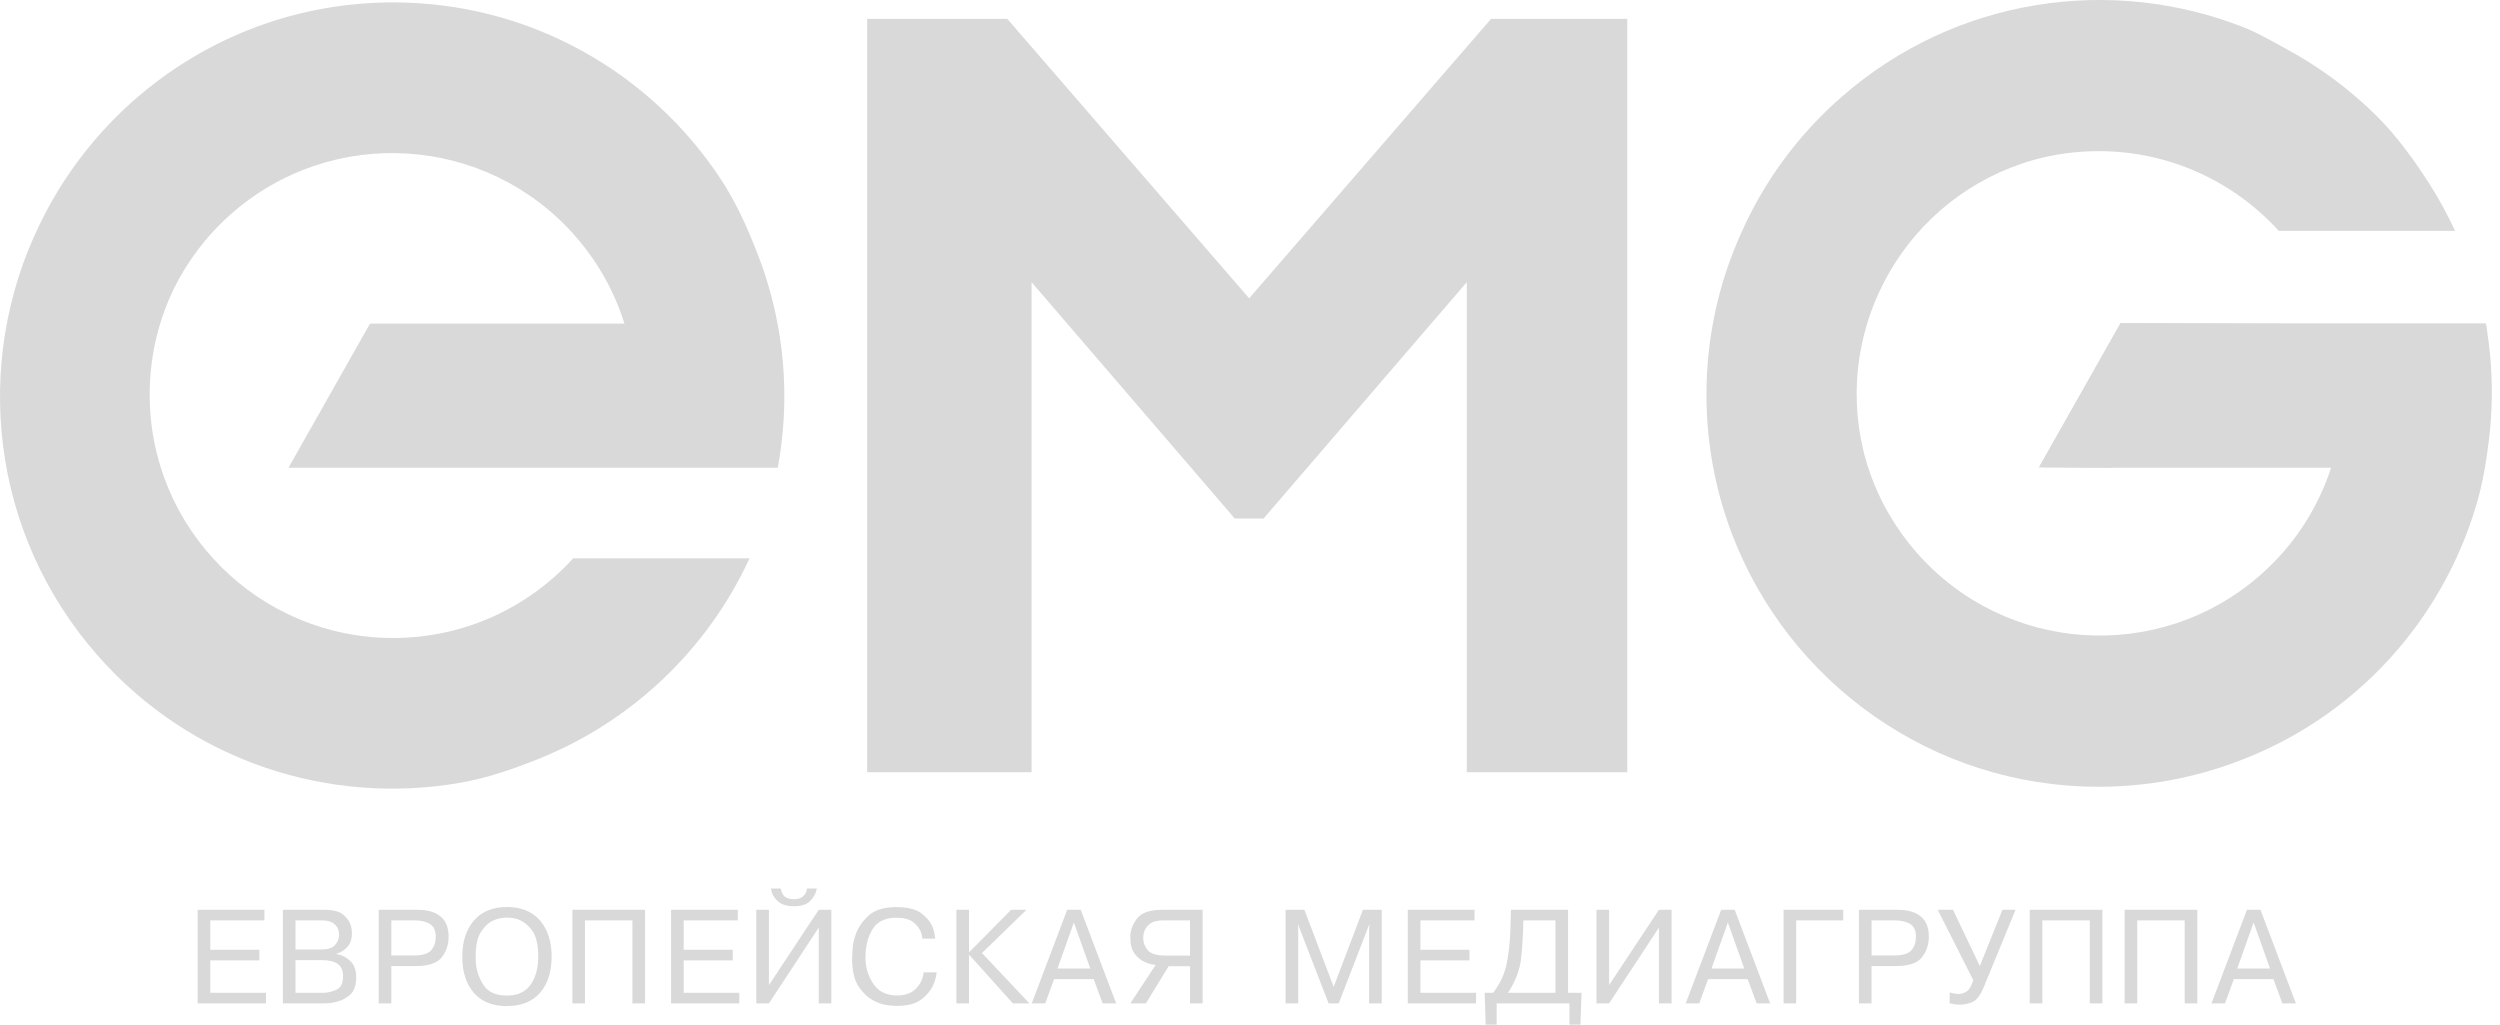
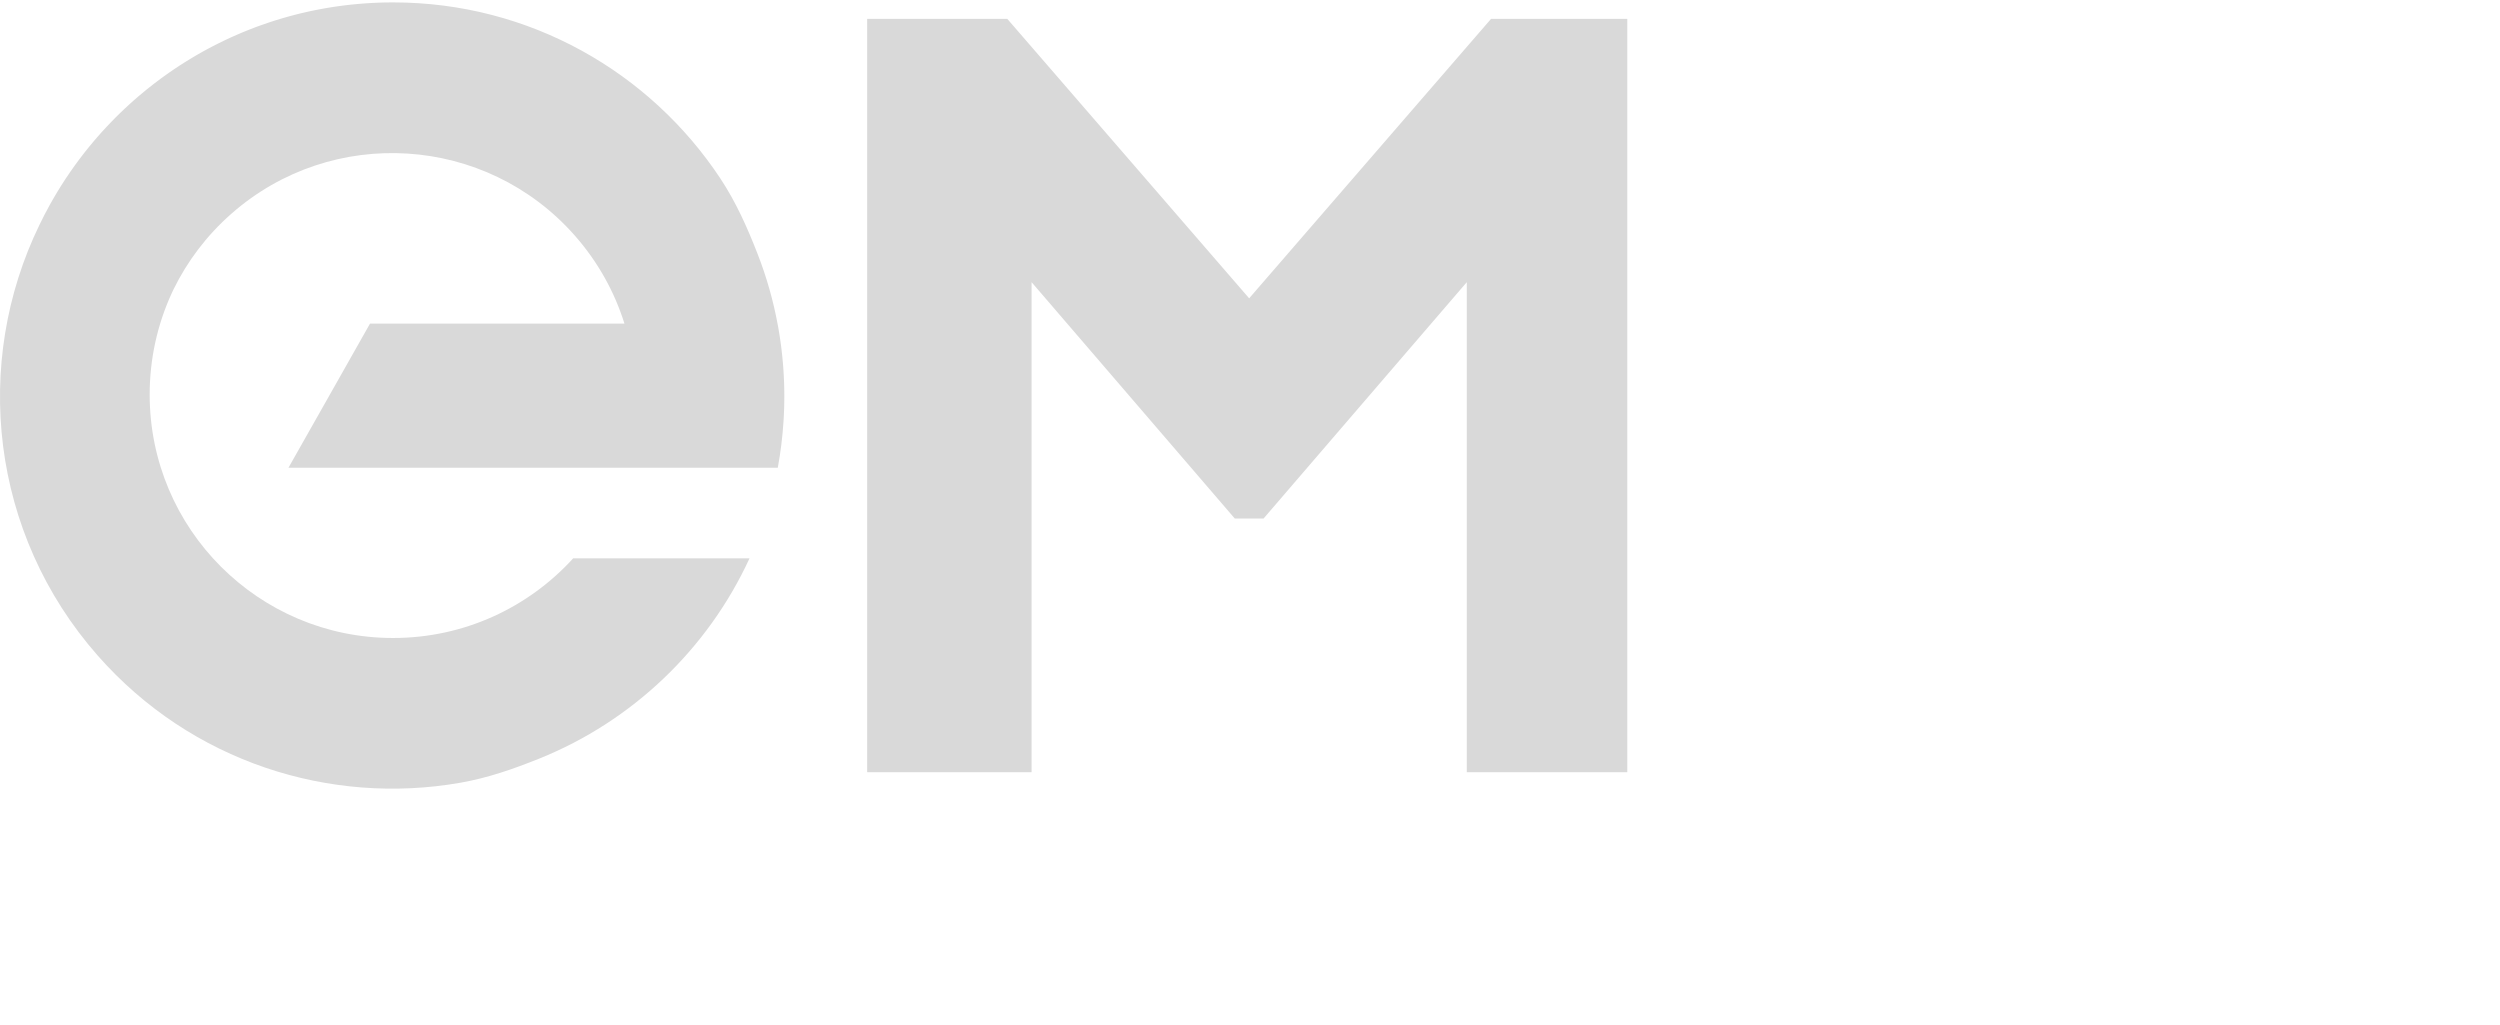
<svg xmlns="http://www.w3.org/2000/svg" width="122" height="50" viewBox="0 0 122 50" fill="none">
  <g clip-path="url(#clip0_29_24)">
-     <path fill-rule="evenodd" clip-rule="evenodd" d="M10.262 46.349H12.657V46.866H10.262V48.448H12.978V48.965H9.646V44.397H12.904V44.914H10.262V46.349ZM13.805 44.397H15.812C16.252 44.397 16.567 44.478 16.757 44.64C16.948 44.802 17.07 44.982 17.123 45.179C17.144 45.245 17.157 45.31 17.164 45.376C17.17 45.441 17.173 45.503 17.173 45.56C17.173 45.836 17.095 46.056 16.939 46.223C16.783 46.389 16.606 46.495 16.41 46.539V46.558C16.434 46.562 16.459 46.566 16.483 46.57C16.508 46.575 16.532 46.581 16.557 46.589C16.762 46.642 16.951 46.755 17.123 46.927C17.296 47.099 17.382 47.354 17.382 47.691C17.382 48.101 17.273 48.395 17.056 48.572C16.838 48.748 16.598 48.861 16.336 48.91C16.229 48.934 16.124 48.95 16.022 48.956C15.919 48.962 15.825 48.965 15.739 48.965H13.805V44.397ZM14.421 46.853V48.448H15.689C15.705 48.448 15.723 48.448 15.742 48.448C15.76 48.448 15.779 48.448 15.8 48.448C16.034 48.44 16.249 48.384 16.447 48.282C16.644 48.179 16.742 47.966 16.742 47.641C16.742 47.362 16.655 47.161 16.48 47.038C16.306 46.915 16.042 46.853 15.689 46.853H14.421ZM14.421 44.914V46.336H15.652C15.976 46.336 16.201 46.272 16.326 46.142C16.451 46.013 16.522 45.87 16.539 45.714C16.543 45.698 16.545 45.682 16.545 45.668C16.545 45.654 16.545 45.638 16.545 45.622C16.545 45.581 16.542 45.535 16.536 45.483C16.53 45.432 16.514 45.378 16.49 45.32C16.448 45.218 16.367 45.124 16.247 45.04C16.125 44.956 15.934 44.914 15.671 44.914H14.421ZM18.481 44.397H20.34C20.853 44.397 21.24 44.505 21.501 44.723C21.762 44.941 21.892 45.269 21.892 45.708C21.892 46.094 21.781 46.429 21.559 46.715C21.338 47 20.913 47.143 20.285 47.143H19.097V48.965H18.481V44.397ZM19.097 44.914V46.626H20.217C20.628 46.626 20.905 46.538 21.049 46.364C21.192 46.189 21.264 45.975 21.264 45.721C21.264 45.417 21.17 45.206 20.981 45.089C20.792 44.972 20.537 44.914 20.217 44.914H19.097ZM24.739 49.101C24.033 49.097 23.493 48.878 23.12 48.446C22.746 48.012 22.559 47.424 22.559 46.681C22.559 45.947 22.749 45.36 23.129 44.92C23.509 44.481 24.046 44.262 24.739 44.262C25.437 44.262 25.974 44.481 26.352 44.92C26.73 45.36 26.919 45.947 26.919 46.681C26.919 47.424 26.731 48.012 26.355 48.446C25.98 48.878 25.441 49.095 24.739 49.095V49.101ZM24.739 48.584C25.26 48.584 25.645 48.406 25.894 48.051C26.142 47.696 26.266 47.239 26.266 46.681C26.266 46.082 26.158 45.647 25.943 45.376C25.727 45.105 25.488 44.928 25.225 44.846C25.143 44.822 25.06 44.804 24.976 44.794C24.892 44.784 24.813 44.779 24.739 44.779C24.661 44.779 24.56 44.788 24.434 44.806C24.309 44.825 24.179 44.867 24.043 44.932C23.834 45.031 23.643 45.213 23.471 45.477C23.298 45.742 23.212 46.144 23.212 46.681C23.212 46.735 23.213 46.789 23.215 46.844C23.217 46.9 23.22 46.954 23.224 47.008C23.261 47.401 23.39 47.763 23.609 48.091C23.829 48.419 24.205 48.584 24.739 48.584ZM28.547 44.914V48.965H27.931V44.397H31.477V48.965H30.862V44.914H28.547ZM33.364 46.349H35.759V46.866H33.364V48.448H36.079V48.965H32.748V44.397H36.006V44.914H33.364V46.349ZM37.523 48.072L39.955 44.397H40.57V48.965H39.955V45.265L37.523 48.965H36.907V44.397H37.523V48.072ZM37.621 43.362H38.101C38.13 43.539 38.195 43.669 38.295 43.753C38.396 43.837 38.545 43.88 38.742 43.88C38.931 43.88 39.071 43.84 39.163 43.762C39.256 43.685 39.318 43.598 39.351 43.504C39.36 43.479 39.366 43.455 39.37 43.43C39.374 43.405 39.376 43.383 39.376 43.362H39.862C39.858 43.379 39.854 43.394 39.85 43.408C39.846 43.423 39.842 43.438 39.838 43.455C39.789 43.647 39.682 43.824 39.518 43.984C39.353 44.144 39.095 44.224 38.742 44.224C38.45 44.224 38.227 44.171 38.074 44.064C37.92 43.958 37.808 43.84 37.738 43.713C37.701 43.647 37.675 43.585 37.658 43.525C37.641 43.466 37.629 43.411 37.621 43.362ZM45.074 47.45H45.708C45.7 47.541 45.681 47.643 45.652 47.758C45.623 47.873 45.581 47.991 45.523 48.109C45.408 48.356 45.215 48.58 44.944 48.784C44.673 48.987 44.277 49.089 43.756 49.089C43.69 49.089 43.553 49.078 43.347 49.058C43.139 49.037 42.92 48.971 42.691 48.861C42.412 48.73 42.157 48.504 41.927 48.184C41.697 47.863 41.582 47.389 41.582 46.761C41.582 46.679 41.591 46.521 41.607 46.287C41.623 46.053 41.681 45.805 41.779 45.542C41.903 45.222 42.112 44.929 42.407 44.665C42.703 44.4 43.146 44.267 43.737 44.267C44.3 44.267 44.715 44.373 44.984 44.585C45.253 44.796 45.435 45.031 45.529 45.289C45.562 45.38 45.587 45.469 45.603 45.558C45.619 45.645 45.632 45.729 45.64 45.807H45.012C45.008 45.758 45.001 45.706 44.99 45.653C44.98 45.6 44.965 45.546 44.944 45.493C44.879 45.316 44.754 45.154 44.569 45.006C44.384 44.859 44.107 44.785 43.737 44.785C43.203 44.785 42.82 44.969 42.586 45.339C42.352 45.708 42.235 46.174 42.235 46.736C42.235 47.204 42.362 47.628 42.617 48.008C42.871 48.388 43.259 48.578 43.781 48.578C44.183 48.578 44.493 48.463 44.71 48.233C44.928 48.003 45.049 47.742 45.074 47.45ZM47.287 46.478L49.343 44.397H50.094L47.921 46.508L50.236 48.965H49.429L47.287 46.583V48.965H46.671V44.397H47.287V46.478ZM51.439 47.783L51.008 48.965H50.349L52.079 44.397H52.738L54.468 48.965H53.81L53.372 47.783H51.439ZM51.605 47.266H53.206L52.405 45.018L51.605 47.266ZM58.073 47.149H57.032L55.918 48.965H55.16L56.398 47.087C56.332 47.083 56.249 47.07 56.148 47.047C56.048 47.025 55.944 46.987 55.837 46.934C55.669 46.856 55.514 46.726 55.373 46.545C55.231 46.365 55.16 46.104 55.16 45.764C55.16 45.747 55.16 45.731 55.16 45.715C55.16 45.698 55.16 45.681 55.16 45.665C55.177 45.349 55.295 45.059 55.514 44.794C55.734 44.529 56.141 44.397 56.736 44.397H58.688V48.965H58.073V47.149ZM58.073 44.914H56.786C56.482 44.914 56.26 44.969 56.121 45.08C55.981 45.191 55.889 45.312 55.844 45.443C55.824 45.501 55.809 45.558 55.801 45.616C55.793 45.673 55.788 45.725 55.788 45.77C55.788 45.991 55.861 46.191 56.007 46.367C56.153 46.543 56.441 46.632 56.872 46.632H58.073V44.914ZM64.836 48.965L63.353 45.13H63.34L63.353 45.302V48.965H62.737V44.397H63.654L65.083 48.159L66.511 44.397H67.429V48.965H66.813V45.302L66.832 45.13H66.813L65.329 48.965H64.836ZM69.316 46.349H71.71V46.866H69.316V48.448H72.031V48.965H68.7V44.397H71.957V44.914H69.316V46.349ZM76.522 48.448H77.18L77.125 50H76.589V48.965H73.037V50H72.501L72.452 48.448H72.864C73.205 48.009 73.427 47.529 73.529 47.01C73.632 46.491 73.692 45.934 73.708 45.339L73.733 44.397H76.522V48.448ZM75.906 44.914H74.342L74.324 45.48C74.324 45.496 74.324 45.515 74.324 45.535C74.324 45.556 74.318 45.575 74.318 45.591C74.306 45.952 74.276 46.368 74.219 46.838C74.162 47.307 73.988 47.79 73.696 48.282C73.681 48.307 73.663 48.333 73.646 48.362C73.63 48.39 73.612 48.419 73.591 48.448H75.906V44.914ZM78.524 48.072L80.956 44.397H81.572V48.965H80.956V45.265L78.524 48.965H77.908V44.397H78.524V48.072ZM83.354 47.783L82.923 48.965H82.264L83.994 44.397H84.653L86.383 48.965H85.725L85.287 47.783H83.354ZM83.52 47.266H85.121L84.32 45.018L83.52 47.266ZM87.654 44.914V48.965H87.038V44.397H89.95V44.914H87.654ZM90.716 44.397H92.575C93.088 44.397 93.475 44.505 93.735 44.723C93.996 44.941 94.127 45.269 94.127 45.708C94.127 46.094 94.015 46.43 93.794 46.715C93.573 47 93.147 47.143 92.52 47.143H91.331V48.965H90.716V44.397ZM91.332 44.914V46.626H92.452C92.862 46.626 93.14 46.538 93.283 46.364C93.427 46.19 93.499 45.975 93.499 45.721C93.499 45.417 93.404 45.206 93.216 45.089C93.027 44.972 92.771 44.914 92.452 44.914H91.332ZM96.617 47.143L97.719 44.397H98.359L96.814 48.153C96.649 48.554 96.468 48.801 96.269 48.892C96.069 48.982 95.865 49.027 95.656 49.027C95.586 49.027 95.52 49.023 95.459 49.018C95.398 49.012 95.337 49.001 95.28 48.99C95.256 48.986 95.233 48.98 95.213 48.975C95.193 48.969 95.169 48.965 95.145 48.965V48.43C95.186 48.442 95.23 48.454 95.274 48.464C95.319 48.473 95.365 48.484 95.41 48.491C95.438 48.495 95.468 48.498 95.496 48.501C95.525 48.502 95.551 48.504 95.576 48.504C95.585 48.504 95.592 48.504 95.601 48.504C95.609 48.504 95.616 48.504 95.619 48.504C95.75 48.496 95.876 48.449 95.995 48.365C96.114 48.281 96.214 48.103 96.296 47.832L94.56 44.397H95.305L96.617 47.143ZM99.667 44.914V48.965H99.051V44.397H102.597V48.965H101.982V44.914H99.667ZM104.298 44.914V48.965H103.682V44.397H107.229V48.965H106.613V44.914H104.298ZM109.011 47.783L108.58 48.965H107.921L109.651 44.397H110.31L112.04 48.965H111.381L110.944 47.783H109.011ZM109.176 47.266H110.777L109.977 45.018L109.176 47.266Z" fill="#D9D9D9" />
    <path d="M8.372 14.327C7.686 15.828 7.304 17.497 7.304 19.256C7.304 25.815 12.623 31.134 19.183 31.134C22.666 31.134 25.799 29.635 27.972 27.246H36.577C34.538 31.675 30.858 35.192 26.317 37.019C25.047 37.529 23.819 37.96 22.463 38.198C16.111 39.312 9.346 37.191 4.773 31.997C-0.482 26.028 -1.347 17.702 1.927 10.97C2.085 10.64 2.255 10.313 2.433 9.992L2.438 9.983C2.487 9.896 2.535 9.809 2.585 9.723L2.597 9.703C3.117 8.802 3.709 7.947 4.364 7.145L4.376 7.132C4.437 7.056 4.5 6.981 4.563 6.906L4.577 6.89C4.638 6.818 4.699 6.747 4.76 6.677L4.788 6.646C4.845 6.58 4.903 6.515 4.961 6.45L5.003 6.405C5.062 6.34 5.121 6.275 5.181 6.211L5.215 6.175C5.272 6.114 5.329 6.054 5.387 5.993L5.444 5.935C5.499 5.877 5.555 5.82 5.612 5.763L5.66 5.715C5.72 5.655 5.78 5.596 5.84 5.538L5.886 5.492C5.946 5.435 6.006 5.378 6.066 5.321L6.115 5.276C6.178 5.216 6.243 5.157 6.307 5.098L6.331 5.076C6.398 5.015 6.465 4.955 6.533 4.895L6.597 4.84C6.657 4.787 6.716 4.736 6.776 4.684L6.817 4.65C7.279 4.259 7.759 3.888 8.257 3.541L8.275 3.529C8.352 3.475 8.429 3.423 8.506 3.371L8.538 3.35C8.607 3.303 8.677 3.258 8.746 3.212L8.811 3.17C8.871 3.131 8.932 3.093 8.992 3.055L9.092 2.992L9.257 2.891L9.364 2.826L9.539 2.722L9.641 2.663L9.811 2.566L9.928 2.501L10.089 2.413L10.215 2.345L10.373 2.262L10.504 2.195L10.663 2.115L10.793 2.051L10.956 1.972L11.084 1.911L11.249 1.835L11.388 1.773L11.541 1.705L11.692 1.64L11.846 1.574L11.961 1.528C12.026 1.501 12.092 1.474 12.158 1.448L12.224 1.423C12.301 1.393 12.378 1.363 12.456 1.333L12.551 1.298C12.621 1.272 12.691 1.247 12.761 1.222C12.862 1.186 12.962 1.151 13.064 1.117L13.07 1.115L13.171 1.081C13.241 1.058 13.311 1.035 13.383 1.012L13.503 0.975L13.689 0.918L13.838 0.874L13.842 0.873C13.9 0.856 13.958 0.839 14.016 0.823L14.147 0.787L14.332 0.738L14.474 0.701L14.656 0.656L14.806 0.621L14.974 0.582L15.141 0.545L15.302 0.511L15.459 0.48L15.636 0.446L15.793 0.417L15.958 0.388L16.124 0.361L16.3 0.333L16.454 0.311L16.634 0.286L16.787 0.266L16.98 0.243L17.121 0.227C17.189 0.22 17.258 0.213 17.327 0.207L17.459 0.194L17.657 0.178L17.808 0.166C17.876 0.161 17.945 0.157 18.013 0.153L18.142 0.145C18.21 0.142 18.278 0.139 18.346 0.136L18.497 0.129C18.593 0.126 18.69 0.123 18.786 0.121L18.829 0.12C18.947 0.118 19.064 0.117 19.183 0.117C25.853 0.117 31.726 3.531 35.152 8.707C35.916 9.862 36.468 11.102 36.971 12.392C37.411 13.521 37.74 14.682 37.956 15.858L37.957 15.865L37.971 15.938L37.984 16.012L37.997 16.086L38.009 16.16L38.022 16.233L38.022 16.239L38.033 16.308L38.045 16.382L38.057 16.455L38.057 16.461L38.078 16.604L38.086 16.657L38.089 16.677L38.099 16.752L38.109 16.826L38.119 16.9L38.125 16.949L38.128 16.974L38.137 17.049L38.14 17.07L38.146 17.123L38.154 17.197L38.163 17.271L38.168 17.325L38.171 17.346L38.178 17.42L38.18 17.439L38.185 17.494L38.192 17.569L38.199 17.643L38.206 17.717L38.212 17.792L38.218 17.866L38.227 17.995L38.228 18.015L38.234 18.09L38.234 18.093L38.238 18.164L38.246 18.304L38.247 18.313L38.254 18.462L38.257 18.537L38.261 18.611L38.263 18.686L38.265 18.748L38.266 18.761L38.268 18.835L38.269 18.91L38.27 18.912L38.271 18.984L38.272 19.059L38.273 19.076L38.273 19.133L38.274 19.208L38.274 19.239L38.274 19.282V19.403L38.274 19.431L38.273 19.563V19.567L38.272 19.655L38.27 19.73L38.269 19.804L38.267 19.879L38.265 19.942C38.262 20.02 38.26 20.098 38.256 20.177L38.254 20.222L38.253 20.251L38.249 20.326L38.246 20.385L38.245 20.4L38.236 20.549C38.188 21.312 38.095 22.073 37.956 22.826L30.046 22.826H14.077L16.602 18.364L18.057 15.791H30.473C29.991 14.252 29.187 12.787 28.053 11.499C23.718 6.576 16.21 6.099 11.287 10.434C10.074 11.502 9.132 12.762 8.465 14.129L8.463 14.132L8.462 14.135L8.46 14.138L8.459 14.141L8.457 14.144L8.456 14.148L8.454 14.151L8.453 14.154L8.451 14.157L8.45 14.16L8.448 14.163L8.447 14.166L8.445 14.169L8.444 14.172L8.443 14.175L8.441 14.179L8.44 14.181L8.438 14.185L8.437 14.188L8.435 14.191L8.434 14.194L8.432 14.197L8.431 14.2L8.43 14.202L8.429 14.203L8.428 14.206L8.427 14.21L8.425 14.213L8.424 14.216L8.422 14.219L8.421 14.222L8.419 14.225L8.418 14.228L8.416 14.231L8.415 14.234L8.413 14.237L8.412 14.24L8.411 14.243L8.409 14.246L8.408 14.249L8.406 14.252L8.405 14.256L8.403 14.259L8.402 14.262L8.401 14.265L8.399 14.268L8.398 14.271L8.396 14.274L8.395 14.277L8.393 14.281L8.392 14.284L8.39 14.287L8.389 14.29L8.388 14.293L8.386 14.296L8.385 14.299L8.383 14.302L8.382 14.305L8.38 14.308L8.379 14.311L8.378 14.315L8.376 14.318L8.375 14.321L8.373 14.324L8.372 14.327Z" fill="#D9D9D9" />
-     <path d="M120.856 24.604C119.192 30.273 114.94 35.053 109.087 37.197C107.009 37.97 104.761 38.394 102.413 38.394C94.248 38.394 87.276 33.276 84.528 26.076L84.527 26.074L84.517 26.049C84.47 25.925 84.424 25.8 84.379 25.674L84.344 25.574L84.343 25.57C84.306 25.465 84.27 25.36 84.236 25.255L84.183 25.093C84.153 24.999 84.124 24.906 84.095 24.811L84.04 24.627C84.016 24.543 83.992 24.458 83.968 24.373C83.947 24.297 83.926 24.222 83.906 24.145L83.853 23.94C83.83 23.847 83.807 23.753 83.785 23.659L83.749 23.506C83.725 23.397 83.701 23.288 83.678 23.178L83.652 23.052C83.628 22.934 83.606 22.815 83.584 22.695L83.565 22.593C83.543 22.467 83.522 22.34 83.502 22.213L83.49 22.131C83.469 21.996 83.45 21.861 83.433 21.726L83.425 21.66C83.406 21.517 83.39 21.372 83.375 21.228L83.372 21.194C83.357 21.045 83.344 20.896 83.332 20.746L83.329 20.712C83.318 20.557 83.308 20.402 83.3 20.247L83.299 20.232C83.291 20.074 83.285 19.915 83.281 19.756L83.281 19.742C83.276 19.58 83.275 19.418 83.275 19.255C83.275 16.458 83.876 13.801 84.955 11.405C86.049 8.923 87.689 6.635 89.865 4.732C95.445 -0.15 103.063 -1.208 109.515 1.342C110.216 1.619 110.873 2.013 111.562 2.384C113.169 3.25 114.653 4.345 115.96 5.638C116.951 6.617 117.86 7.871 118.605 9.052C119.052 9.759 119.454 10.498 119.807 11.265H111.202C109.029 8.876 105.896 7.376 102.413 7.376C101.316 7.376 100.254 7.525 99.246 7.804C93.082 9.551 89.43 15.868 90.948 22.056L90.961 22.104L90.97 22.139L90.973 22.153L90.986 22.201L90.991 22.221L90.999 22.249L91.012 22.298L91.013 22.303L91.026 22.346L91.037 22.385L91.039 22.394L91.053 22.442L91.06 22.467L91.067 22.49L91.081 22.538L91.084 22.549L91.095 22.586L91.109 22.63L91.11 22.634L91.134 22.712L91.14 22.73L91.155 22.777L91.16 22.794L91.17 22.825L91.186 22.873L91.187 22.875L91.202 22.92L91.214 22.956L91.218 22.968L91.234 23.015L91.242 23.037L91.251 23.063L91.27 23.118L91.284 23.158L91.299 23.198L91.302 23.205L91.319 23.252L91.329 23.279L91.336 23.299L91.354 23.346L91.359 23.359L91.372 23.394L91.389 23.439L91.39 23.441L91.409 23.488L91.421 23.519L91.427 23.535L91.446 23.581L91.453 23.599L91.465 23.628L91.484 23.675L91.486 23.679L91.503 23.722L91.519 23.758L91.523 23.768L91.553 23.838L91.563 23.861L91.583 23.908L91.587 23.917L91.603 23.954L91.622 23.996L91.624 24L91.645 24.047L91.666 24.093L91.687 24.139L91.694 24.153L91.726 24.221L91.731 24.231L91.752 24.276L91.775 24.322L91.797 24.368L91.806 24.387L91.842 24.459L91.845 24.465L91.884 24.543L91.888 24.55L91.912 24.596L91.924 24.62L91.935 24.641L91.959 24.686L91.965 24.697L92.001 24.765L92.006 24.774L92.032 24.821L92.047 24.85L92.056 24.866L92.081 24.911L92.09 24.927L92.106 24.956L92.132 25L92.133 25.003L92.157 25.045L92.159 25.047C92.542 25.715 92.998 26.355 93.524 26.958C97.843 31.895 105.349 32.397 110.287 28.078C111.956 26.618 113.118 24.793 113.758 22.826H103.003L99.505 22.803L103.485 15.768L111.624 15.791H121.309C121.331 15.915 121.352 16.04 121.371 16.165L121.372 16.171C121.426 16.517 121.47 16.866 121.505 17.215L121.509 17.237C121.647 18.634 121.631 20.042 121.464 21.433C121.335 22.508 121.161 23.565 120.856 24.604Z" fill="#D9D9D9" />
    <path d="M50.341 26.221V37.683H42.317V25.208V0.92H49.155L60.959 14.558L72.764 0.92H79.412L79.412 26.545V37.683H71.579V26.951V13.77L61.66 25.306H60.259L50.341 13.77V26.221Z" fill="#D9D9D9" />
-     <path fill-rule="evenodd" clip-rule="evenodd" d="M121.372 16.166C116.232 18.804 110.018 21.063 103.004 22.826L99.506 22.803L103.486 15.769L111.625 15.791H117.705H119.848H120.511H121.104H121.31C121.332 15.916 121.352 16.041 121.372 16.166Z" fill="#D9D9D9" />
  </g>
  <defs>
    <clipPath id="clip0_29_24">
      <rect width="122" height="50" fill="white" />
    </clipPath>
  </defs>
</svg>